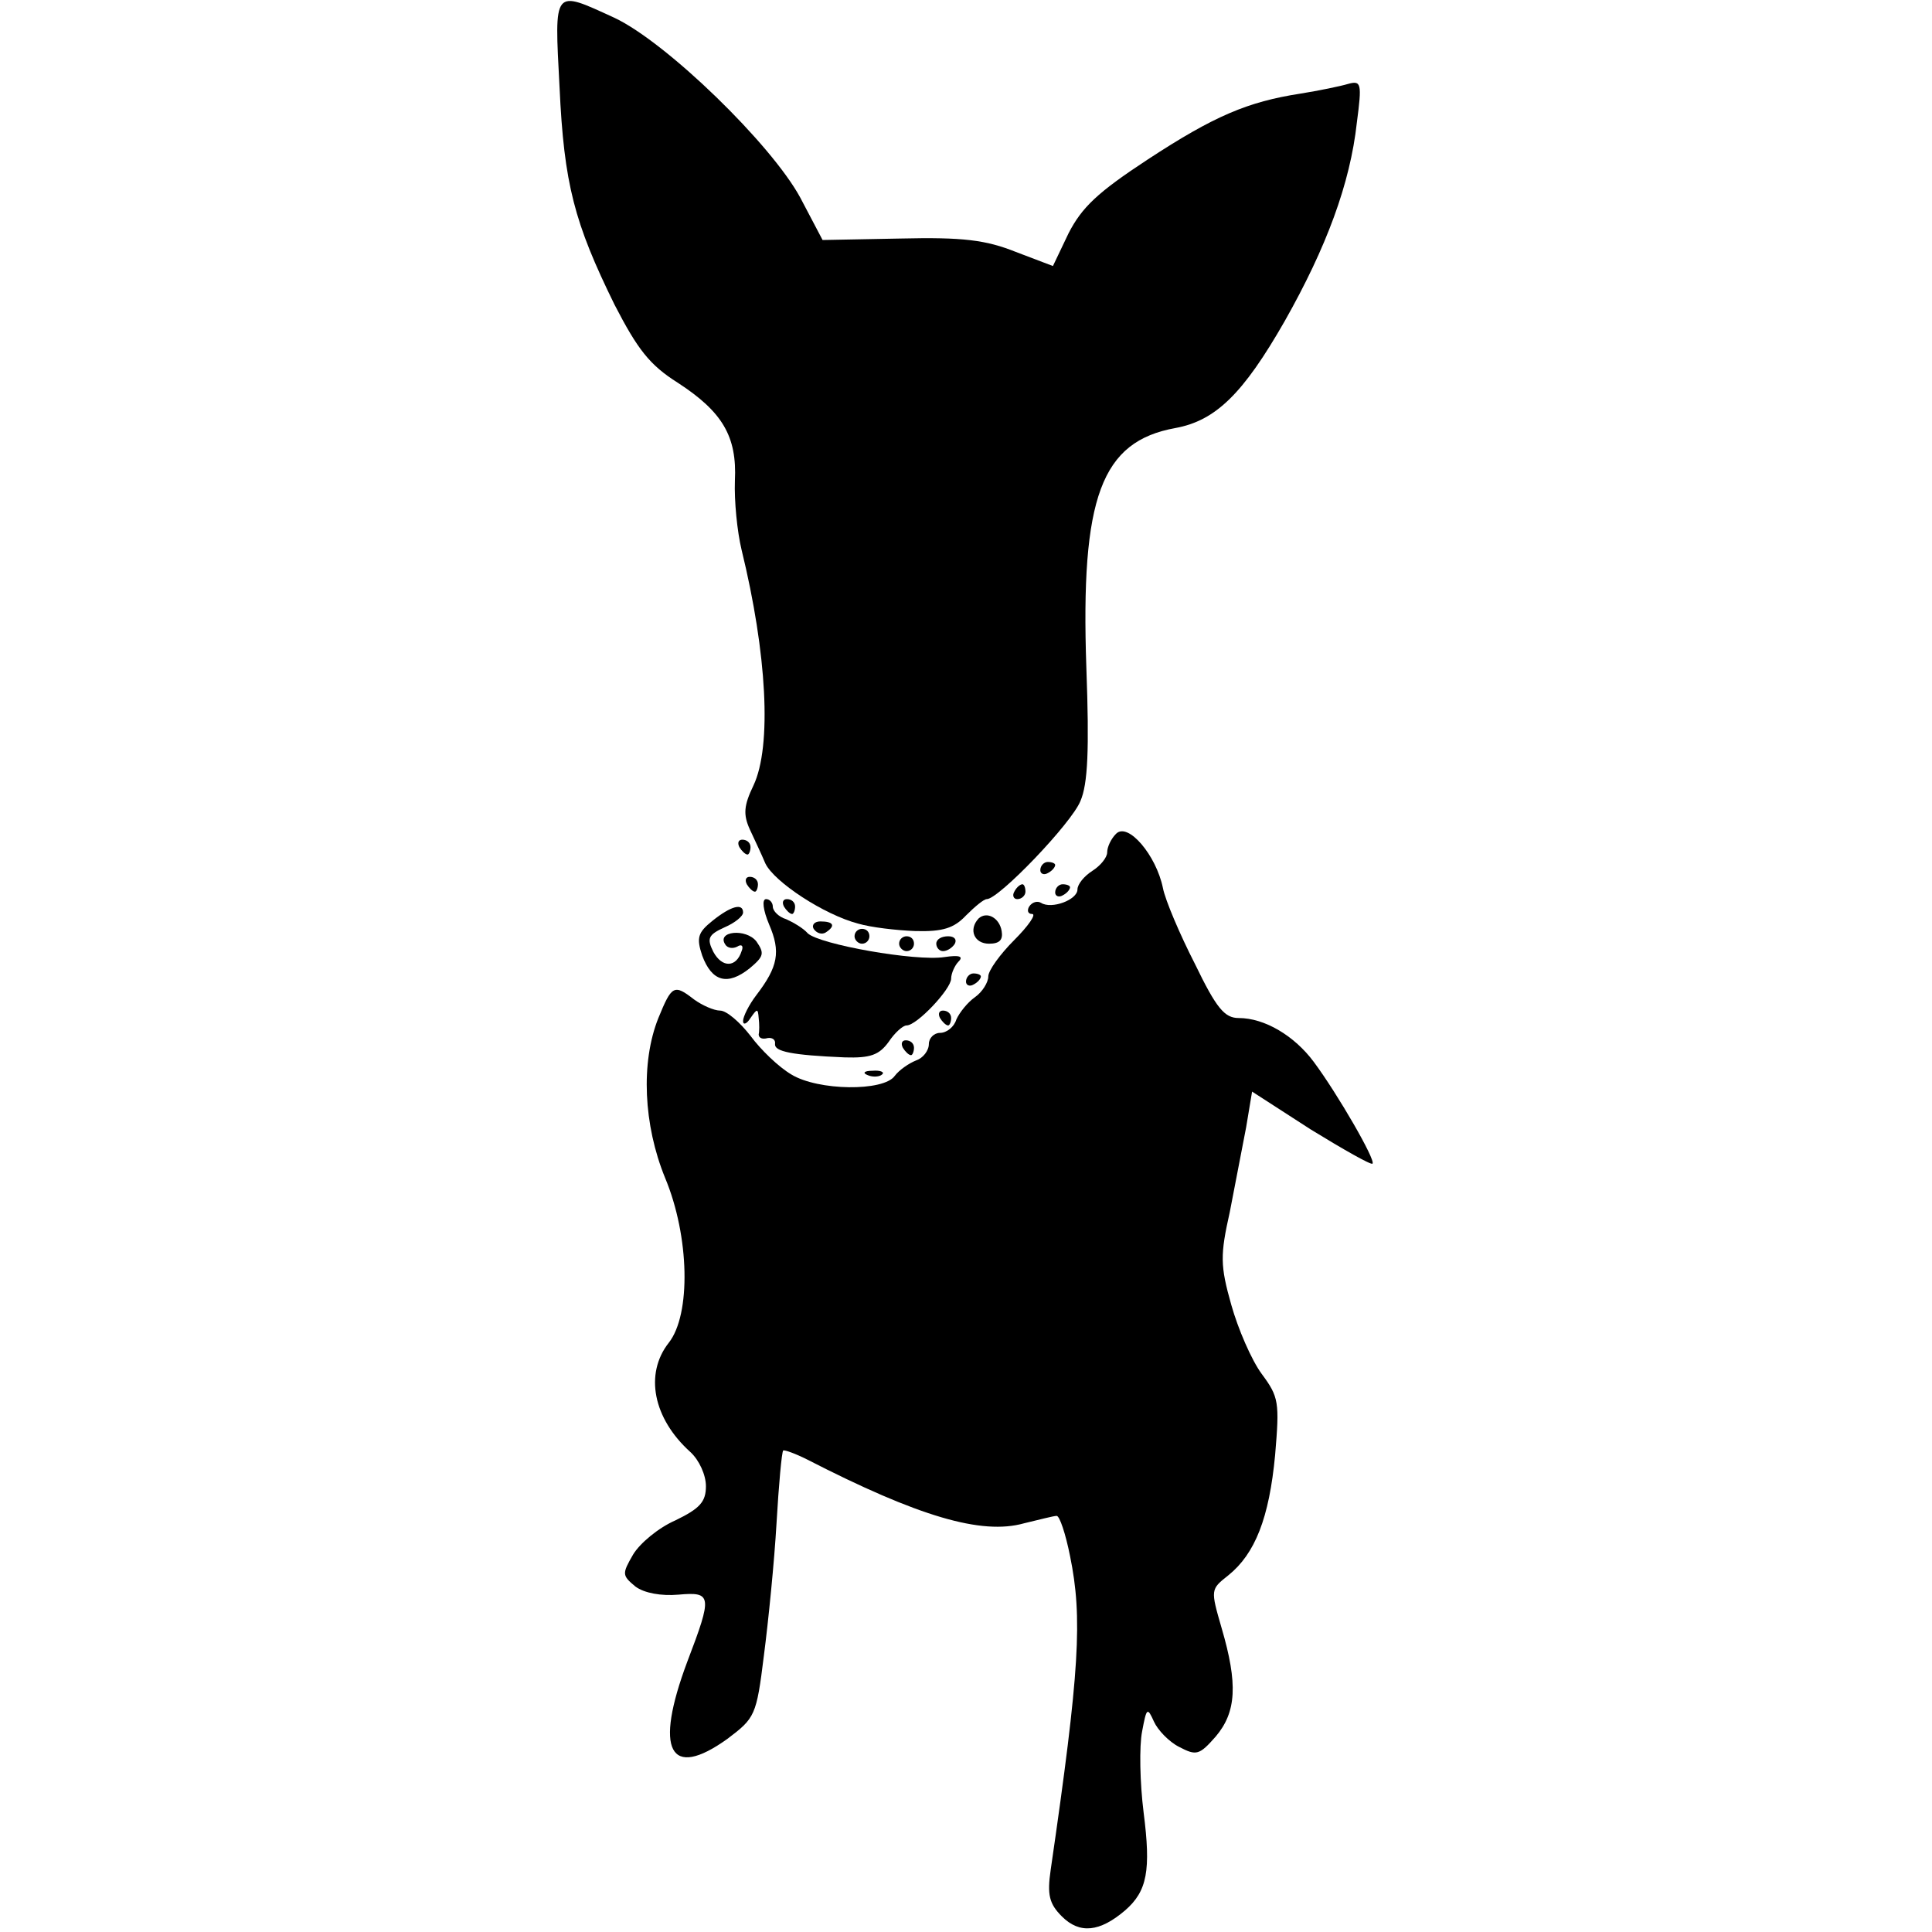
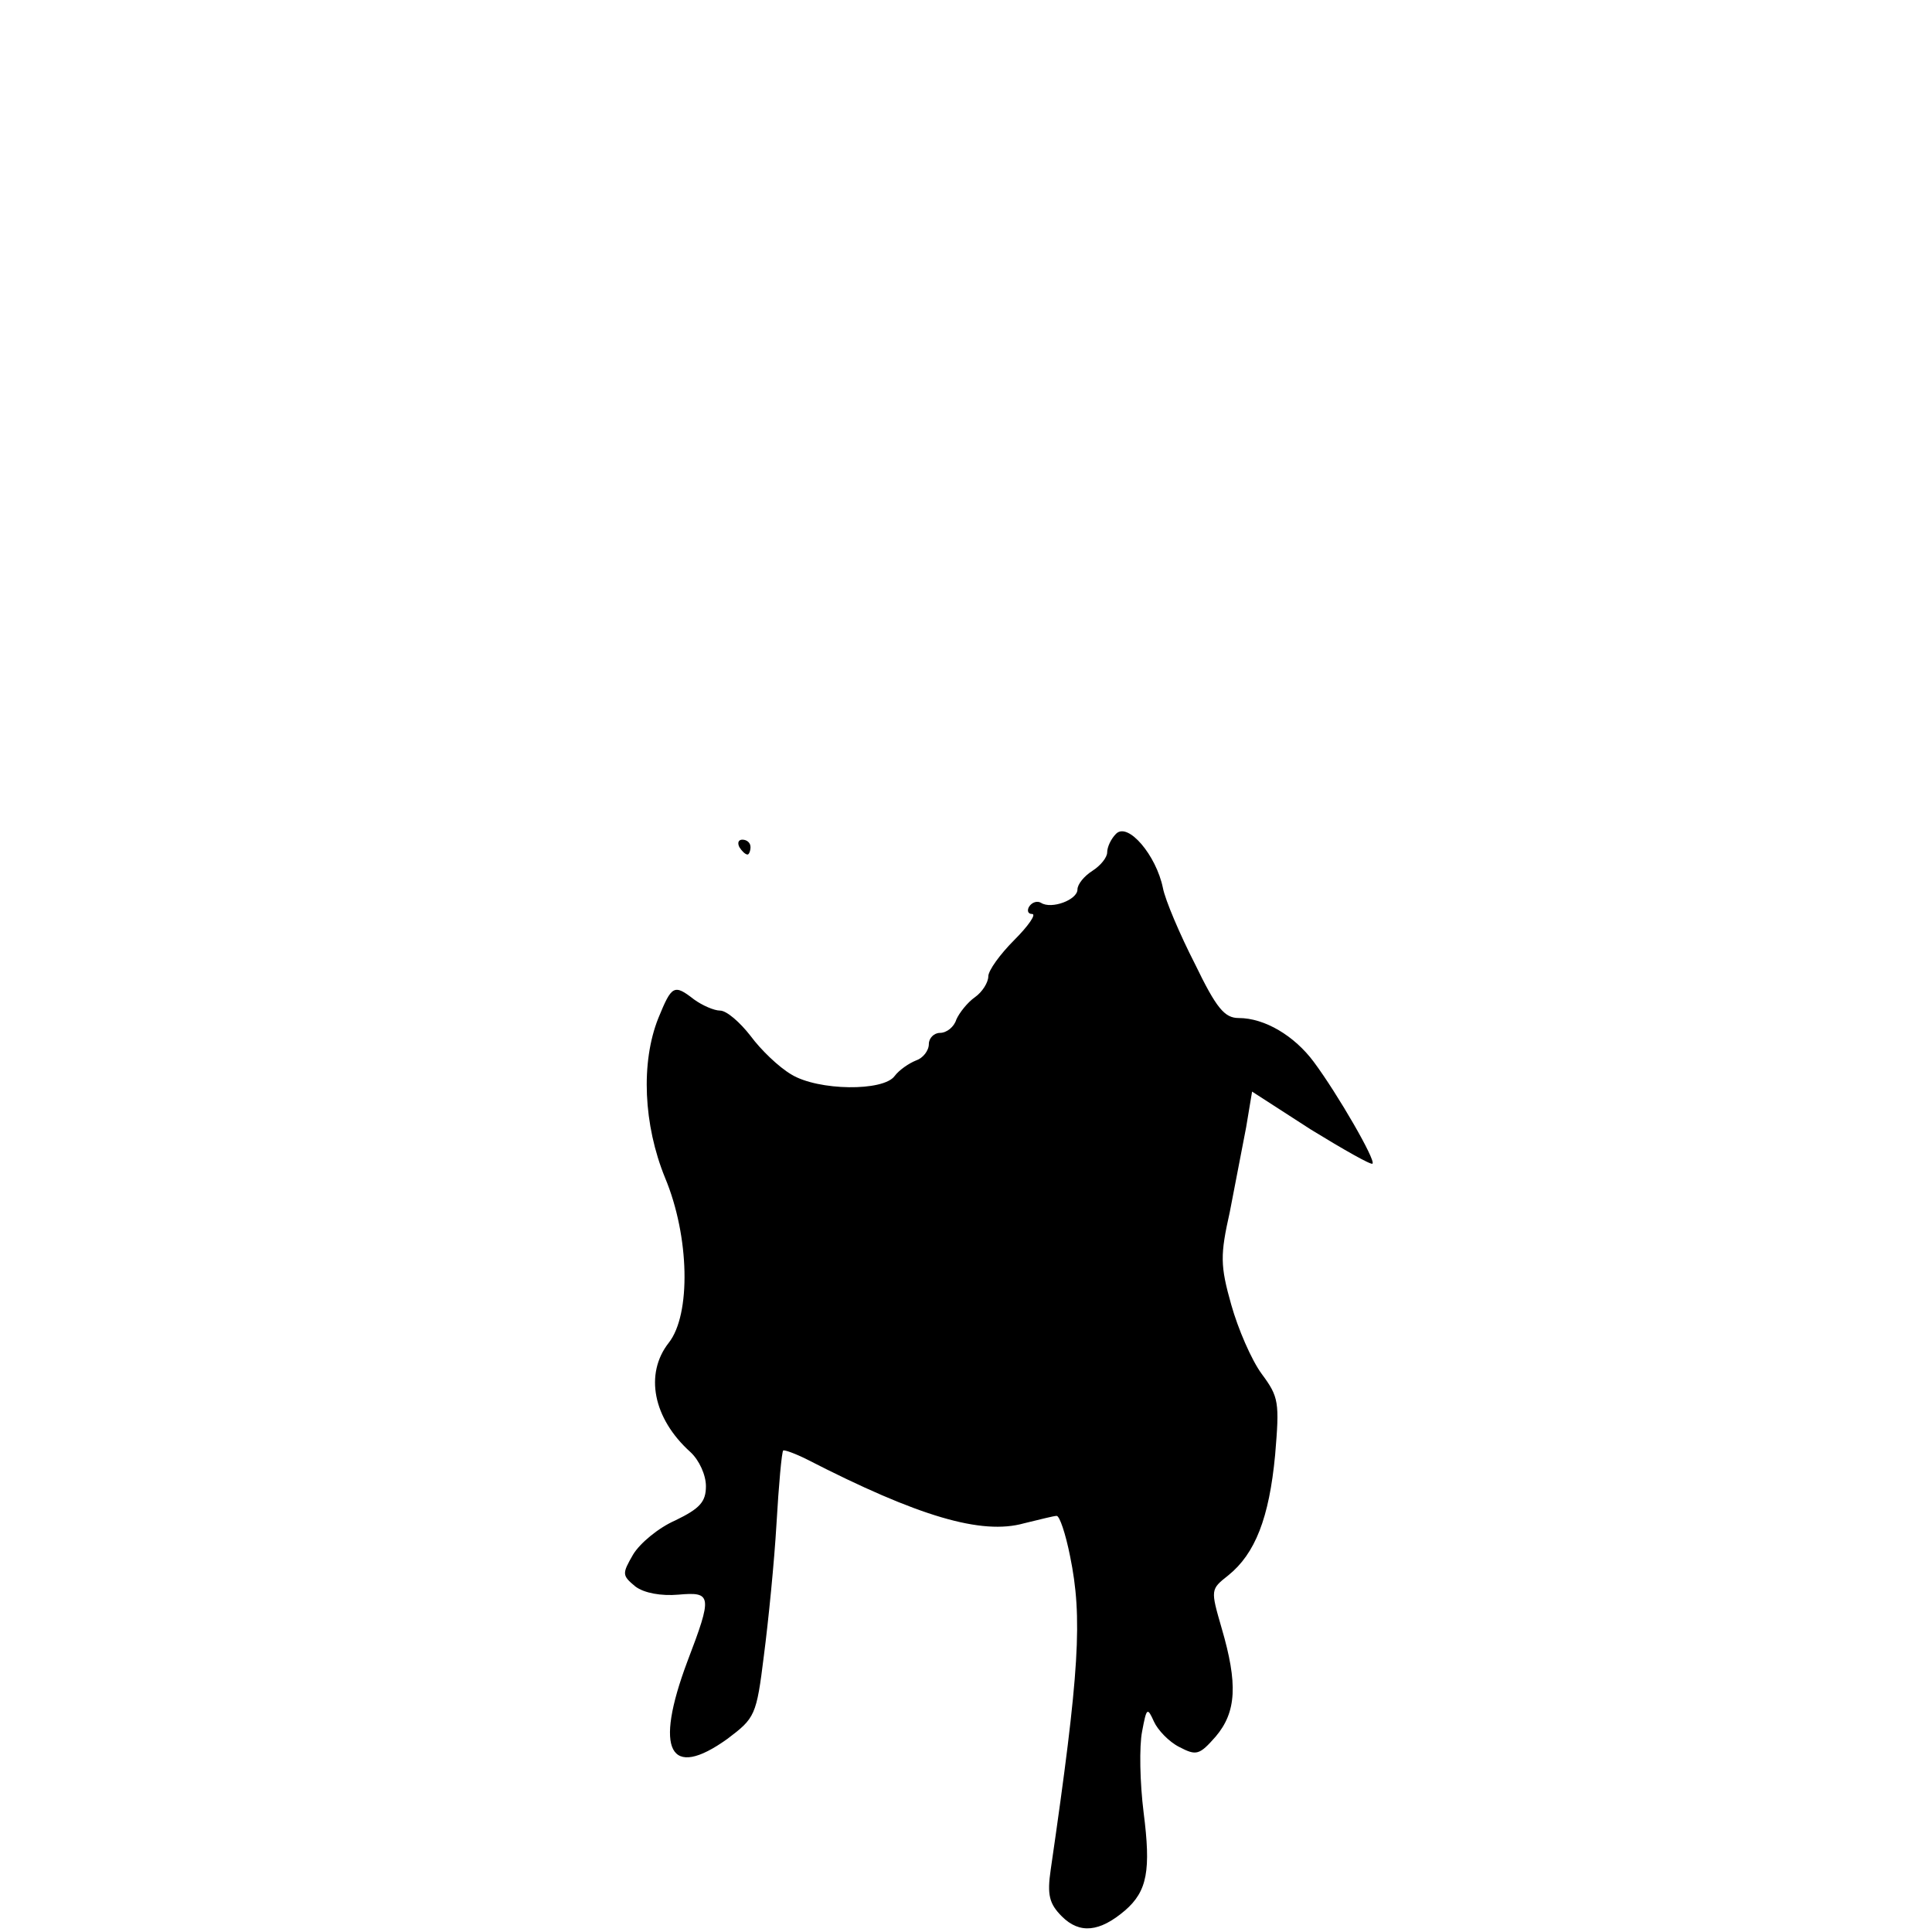
<svg xmlns="http://www.w3.org/2000/svg" version="1" width="346.667" height="346.667" viewBox="0 0 260 260">
-   <path d="M75.3 11.7c.6 13.1 2 18.3 7.4 29.3 3.1 6 4.7 8.1 8.5 10.5 6 3.9 8 7.2 7.7 13.2-.1 2.7.3 6.8.9 9.3 3.4 13.9 4.1 26.4 1.6 31.7-1.3 2.7-1.4 3.9-.5 5.9.6 1.3 1.6 3.4 2.1 4.6 1.2 2.5 7.9 6.9 12.5 8.1 1.7.5 5.1.9 7.7 1 3.7.1 5.2-.4 6.8-2.1 1.2-1.2 2.4-2.2 2.8-2.2 1.6 0 11.4-10.2 12.6-13.2 1-2.3 1.2-6.9.8-17.9-.8-23 2-30.5 12-32.3 5.4-1 9.1-4.6 14.7-14.4 5.6-9.9 8.8-18.5 9.7-26.7.7-5.3.6-5.7-1.2-5.2-1 .3-3.9.9-6.4 1.3-7.1 1.1-11.6 3-20.6 8.9-6.7 4.4-8.8 6.4-10.6 9.9l-2.1 4.4-5-1.9c-4-1.6-7.1-2-15.5-1.8l-10.5.2-3-5.7c-3.9-7.2-18-20.9-25-24.2-8.3-3.8-8.1-4.1-7.4 9.3z" />
-   <path d="M150.2 112.2c-.7.7-1.2 1.8-1.2 2.5s-.9 1.8-2 2.5-2 1.8-2 2.5c0 1.4-3.5 2.7-4.9 1.8-.5-.3-1.2-.1-1.6.5-.3.5-.2 1 .4 1 .6 0-.5 1.6-2.4 3.5s-3.5 4.1-3.5 4.9c0 .8-.8 2.1-1.8 2.8-1 .7-2.1 2.1-2.5 3-.3 1-1.3 1.8-2.2 1.8-.8 0-1.5.7-1.5 1.5 0 .9-.8 1.9-1.7 2.2-1 .4-2.3 1.3-2.9 2.1-1.5 2.1-10.3 2-13.9-.2-1.7-1-4.1-3.3-5.5-5.2-1.4-1.8-3.2-3.4-4.1-3.4-.8 0-2.4-.7-3.5-1.5-2.7-2.1-3-1.9-4.8 2.5-2.4 6-2 14.4.9 21.5 3.3 7.9 3.5 18.4.5 22.2-3.3 4.2-2.1 10.2 2.9 14.7 1.2 1.1 2.1 3.1 2.1 4.6 0 2.1-.8 3-4.1 4.6-2.3 1-4.8 3.1-5.7 4.6-1.5 2.6-1.5 2.8.3 4.3 1.2.9 3.5 1.3 5.8 1.1 4.5-.4 4.6.1 1.2 9-4.5 12-2.4 16 5.4 10.4 3.7-2.8 3.9-3.1 4.9-11.2.6-4.6 1.4-12.6 1.7-17.8.3-5.2.7-9.6.9-9.8.2-.1 1.6.4 3.2 1.2 15 7.7 23.5 10.2 29.2 8.6 2.1-.5 4-1 4.4-1 .4 0 1.2 2.4 1.8 5.4 1.7 8.3 1.3 15.4-2.6 42.2-.5 3.4-.2 4.6 1.5 6.3 2.4 2.4 5.1 2.1 8.5-.8 3-2.6 3.5-5.4 2.5-13.2-.5-4-.6-8.9-.2-10.9.6-3.2.7-3.3 1.6-1.3.5 1.1 2 2.7 3.4 3.4 2.3 1.2 2.7 1.1 4.9-1.4 2.8-3.3 3-7.1.8-14.6-1.5-5.2-1.5-5.2.9-7.1 3.6-2.9 5.5-7.7 6.3-16.2.6-7.1.5-7.8-1.8-10.9-1.4-1.9-3.2-6.1-4.1-9.3-1.5-5.3-1.5-6.7-.2-12.5.7-3.6 1.7-8.8 2.2-11.4l.8-4.8 7.9 5.1c4.4 2.7 8.1 4.8 8.3 4.6.5-.4-4.7-9.4-7.9-13.7-2.6-3.5-6.6-5.9-10.1-5.9-1.9 0-3-1.3-5.9-7.3-2-3.9-4-8.6-4.3-10.2-.9-4.4-4.7-8.9-6.3-7.3zM99.5 114c.3.5.8 1 1.1 1 .2 0 .4-.5.4-1 0-.6-.5-1-1.1-1-.5 0-.7.4-.4 1z" />
-   <path d="M140 117.1c0 .5.5.7 1 .4.6-.3 1-.8 1-1.1 0-.2-.4-.4-1-.4-.5 0-1 .5-1 1.1zM100.5 119c.3.5.8 1 1.1 1 .2 0 .4-.5.4-1 0-.6-.5-1-1.1-1-.5 0-.7.4-.4 1zM136.5 120c-.3.5-.1 1 .4 1 .6 0 1.1-.5 1.1-1 0-.6-.2-1-.4-1-.3 0-.8.4-1.1 1zM142 120.1c0 .5.5.7 1 .4.6-.3 1-.8 1-1.1 0-.2-.4-.4-1-.4-.5 0-1 .5-1 1.1zM103.5 124.4c1.6 3.7 1.2 5.7-1.7 9.5-1 1.3-1.8 2.9-1.8 3.5 0 .6.5.4 1-.4.9-1.3 1-1.3 1.1 0 .1.8.1 1.8 0 2.2 0 .5.5.7 1.2.5.6-.1 1.1.2 1 .8-.1 1 2.2 1.5 9.4 1.8 3.4.1 4.6-.3 5.9-2.1.8-1.2 1.9-2.2 2.4-2.2 1.4 0 6-4.9 6-6.3 0-.7.5-1.8 1-2.3.7-.7.1-.9-1.9-.6-3.9.6-16.8-1.7-18.4-3.2-.6-.7-2-1.5-2.9-1.9-1-.3-1.8-1.1-1.8-1.7 0-.5-.4-1-.9-1-.6 0-.4 1.5.4 3.4z" />
-   <path d="M105.5 122c.3.5.8 1 1.1 1 .2 0 .4-.5.4-1 0-.6-.5-1-1.1-1-.5 0-.7.4-.4 1zM95.9 123.9c-2 1.6-2.2 2.3-1.4 4.7 1.3 3.5 3.4 4.1 6.4 1.7 1.9-1.6 2-2 .9-3.6-1.4-1.8-5.4-1.4-4.2.4.3.5 1 .6 1.6.3.6-.4.9-.1.6.6-.7 2.2-2.6 2.3-3.8.1-.9-1.8-.7-2.3 1.5-3.3 1.4-.6 2.5-1.5 2.5-2 0-1.3-1.6-.9-4.1 1.1zM131.7 123.6c-1.4 1.5-.6 3.4 1.4 3.4 1.4 0 1.9-.5 1.7-1.7-.3-1.8-2-2.7-3.1-1.7zM109.5 125c.4.6 1.1.8 1.6.5 1.4-.9 1.1-1.5-.7-1.5-.8 0-1.2.5-.9 1zM115 126c0 .5.5 1 1 1 .6 0 1-.5 1-1 0-.6-.4-1-1-1-.5 0-1 .4-1 1zM121 127c0 .5.5 1 1 1 .6 0 1-.5 1-1 0-.6-.4-1-1-1-.5 0-1 .4-1 1zM126 127c0 .5.4 1 .9 1 .6 0 1.3-.5 1.6-1 .3-.6-.1-1-.9-1-.9 0-1.6.4-1.6 1zM130 132.1c0 .5.5.7 1 .4.6-.3 1-.8 1-1.1 0-.2-.4-.4-1-.4-.5 0-1 .5-1 1.1zM126.5 137c.3.5.8 1 1.1 1 .2 0 .4-.5.4-1 0-.6-.5-1-1.1-1-.5 0-.7.4-.4 1zM121.5 141c.3.5.8 1 1.1 1 .2 0 .4-.5.4-1 0-.6-.5-1-1.1-1-.5 0-.7.4-.4 1zM116.8 144.7c.7.3 1.6.2 1.9-.1.4-.3-.2-.6-1.3-.5-1.1 0-1.4.3-.6.6z" />
+   <path d="M150.2 112.2c-.7.7-1.2 1.8-1.2 2.5s-.9 1.8-2 2.5-2 1.8-2 2.5c0 1.4-3.5 2.7-4.9 1.8-.5-.3-1.2-.1-1.6.5-.3.5-.2 1 .4 1 .6 0-.5 1.6-2.4 3.5s-3.5 4.1-3.5 4.9c0 .8-.8 2.1-1.8 2.8-1 .7-2.1 2.1-2.5 3-.3 1-1.3 1.8-2.2 1.8-.8 0-1.5.7-1.5 1.5 0 .9-.8 1.9-1.7 2.2-1 .4-2.3 1.3-2.9 2.1-1.5 2.1-10.3 2-13.9-.2-1.7-1-4.1-3.3-5.5-5.2-1.4-1.8-3.2-3.4-4.1-3.4-.8 0-2.4-.7-3.5-1.5-2.7-2.1-3-1.9-4.8 2.5-2.4 6-2 14.4.9 21.5 3.3 7.9 3.5 18.4.5 22.2-3.3 4.2-2.1 10.2 2.9 14.7 1.2 1.1 2.1 3.1 2.1 4.6 0 2.1-.8 3-4.1 4.6-2.3 1-4.8 3.1-5.7 4.6-1.5 2.6-1.5 2.8.3 4.3 1.2.9 3.5 1.3 5.8 1.1 4.5-.4 4.6.1 1.2 9-4.5 12-2.4 16 5.4 10.4 3.7-2.8 3.9-3.1 4.9-11.2.6-4.6 1.4-12.6 1.7-17.8.3-5.2.7-9.6.9-9.8.2-.1 1.6.4 3.2 1.2 15 7.7 23.5 10.2 29.2 8.6 2.1-.5 4-1 4.4-1 .4 0 1.2 2.4 1.8 5.4 1.7 8.3 1.3 15.4-2.6 42.2-.5 3.4-.2 4.6 1.5 6.3 2.4 2.4 5.1 2.1 8.5-.8 3-2.6 3.5-5.4 2.5-13.2-.5-4-.6-8.9-.2-10.9.6-3.2.7-3.3 1.6-1.3.5 1.1 2 2.7 3.4 3.4 2.3 1.2 2.7 1.1 4.9-1.4 2.8-3.3 3-7.1.8-14.6-1.5-5.2-1.5-5.2.9-7.1 3.6-2.9 5.5-7.7 6.3-16.2.6-7.1.5-7.8-1.8-10.9-1.4-1.9-3.2-6.1-4.1-9.3-1.5-5.3-1.5-6.7-.2-12.5.7-3.6 1.7-8.8 2.2-11.4l.8-4.8 7.9 5.1c4.4 2.7 8.1 4.8 8.3 4.6.5-.4-4.7-9.4-7.9-13.7-2.6-3.5-6.6-5.9-10.1-5.9-1.9 0-3-1.3-5.9-7.3-2-3.9-4-8.6-4.3-10.2-.9-4.4-4.7-8.9-6.3-7.3zM99.5 114c.3.5.8 1 1.1 1 .2 0 .4-.5.4-1 0-.6-.5-1-1.1-1-.5 0-.7.4-.4 1" />
</svg>